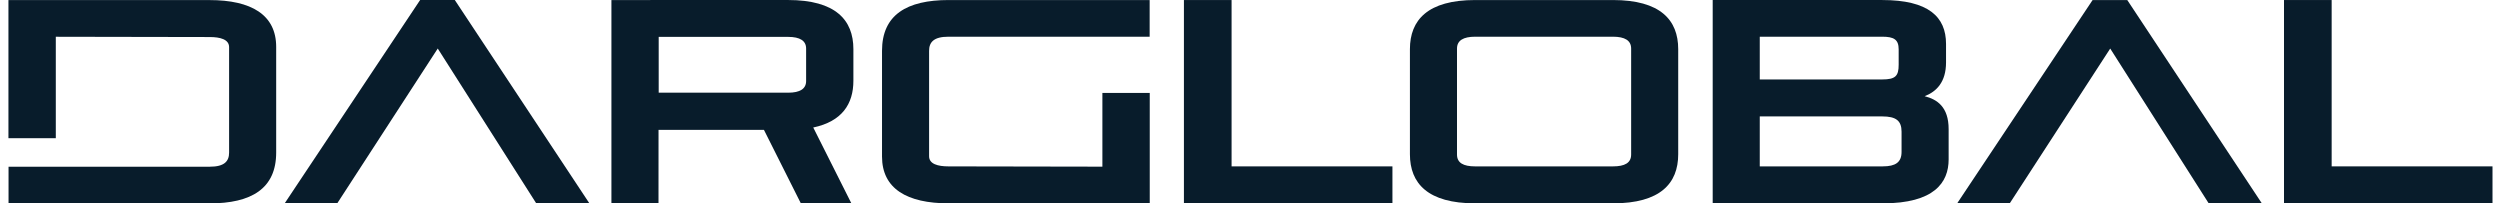
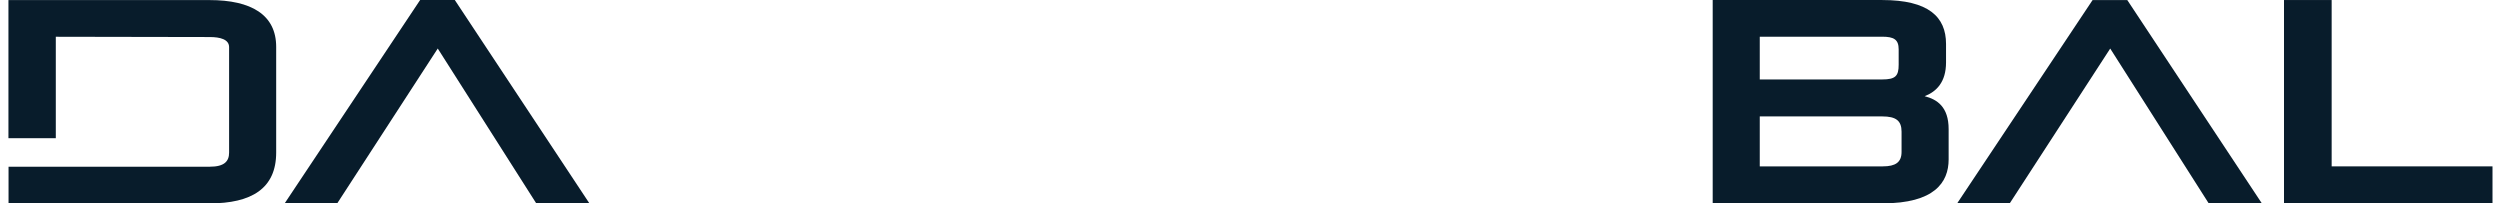
<svg xmlns="http://www.w3.org/2000/svg" width="295" height="24" viewBox="0 0 295 24" fill="none">
-   <path d="M145.326 0.004H139.703V23.994H164.307V19.633H145.326V0.004Z" fill="#081C2B" />
-   <path d="M192.475 18.235C192.475 19.223 191.725 19.633 190.328 19.633H174.073C172.675 19.633 171.926 19.223 171.926 18.235V5.729C171.926 4.775 172.675 4.331 174.073 4.331H190.328C191.725 4.331 192.475 4.775 192.475 5.729V18.235ZM190.328 0.004H174.073C168.484 0.004 166.371 2.355 166.371 5.797V18.201C166.371 21.643 168.484 23.994 174.073 23.994H190.328C195.917 23.994 198.029 21.643 198.029 18.201V5.797C198.029 2.355 195.917 0.004 190.328 0.004Z" fill="#081C2B" />
  <path d="M224.384 17.928C224.384 19.155 223.668 19.632 222.169 19.632H207.652V13.737H222.101C223.737 13.737 224.384 14.248 224.384 15.543V17.928ZM207.652 4.331H222.101C223.498 4.331 224.043 4.672 224.043 5.831V7.637C224.043 8.966 223.668 9.375 222.101 9.375H207.652V4.331ZM227.11 11.352C228.508 10.807 229.632 9.682 229.632 7.365V5.183C229.632 1.98 227.553 0.003 222.101 0.003H202.098V23.994H222.169C228.235 23.994 229.939 21.541 229.939 18.815V15.236C229.939 12.612 228.576 11.726 227.11 11.352Z" fill="#081C2B" />
  <path d="M246.928 0.004L230.945 23.994H237.148L249.006 5.729L260.627 23.994H266.897L251.017 0.004H246.928Z" fill="#081C2B" />
  <path d="M275.135 19.632V0.003H269.512V23.994H294.115V19.632H275.135Z" fill="#081C2B" />
-   <path d="M130.082 18.508V19.666L111.916 19.633C110.689 19.633 109.633 19.36 109.633 18.44V6.001C109.633 4.979 110.178 4.332 111.916 4.332H135.659V0.004H111.95C107.009 0.004 104.078 1.741 104.078 6.001V18.474C104.078 22.256 107.009 23.994 111.95 23.994H135.67V18.508V10.963H130.082V18.508Z" fill="#081C2B" />
-   <path d="M95.122 9.564C95.122 10.476 94.408 10.938 92.998 10.938H77.726V4.352H92.998C94.408 4.352 95.122 4.815 95.122 5.727V9.564ZM92.998 0.002H76.744V0.009H72.148V24H77.703L77.707 15.323H90.144L94.503 24H100.466L95.986 15.091L95.962 15.046C99.35 14.331 100.7 12.279 100.7 9.53V5.795C100.7 2.353 98.587 0.002 92.998 0.002Z" fill="#081C2B" />
  <path d="M49.576 -0L33.594 23.99H39.796L51.655 5.725L63.275 23.99H69.546L53.666 -0H49.576Z" fill="#081C2B" />
  <path d="M24.717 0.009L0.996 0.01V5.496V13.041L0.996 16.308H6.585V4.338L24.751 4.371C25.978 4.371 27.034 4.644 27.034 5.564V18.002C27.034 19.024 26.489 19.672 24.751 19.672H1.008V24H24.717C29.658 24 32.589 22.262 32.589 18.002V5.53C32.589 1.747 29.658 0.009 24.717 0.009Z" fill="#081C2B" />
</svg>